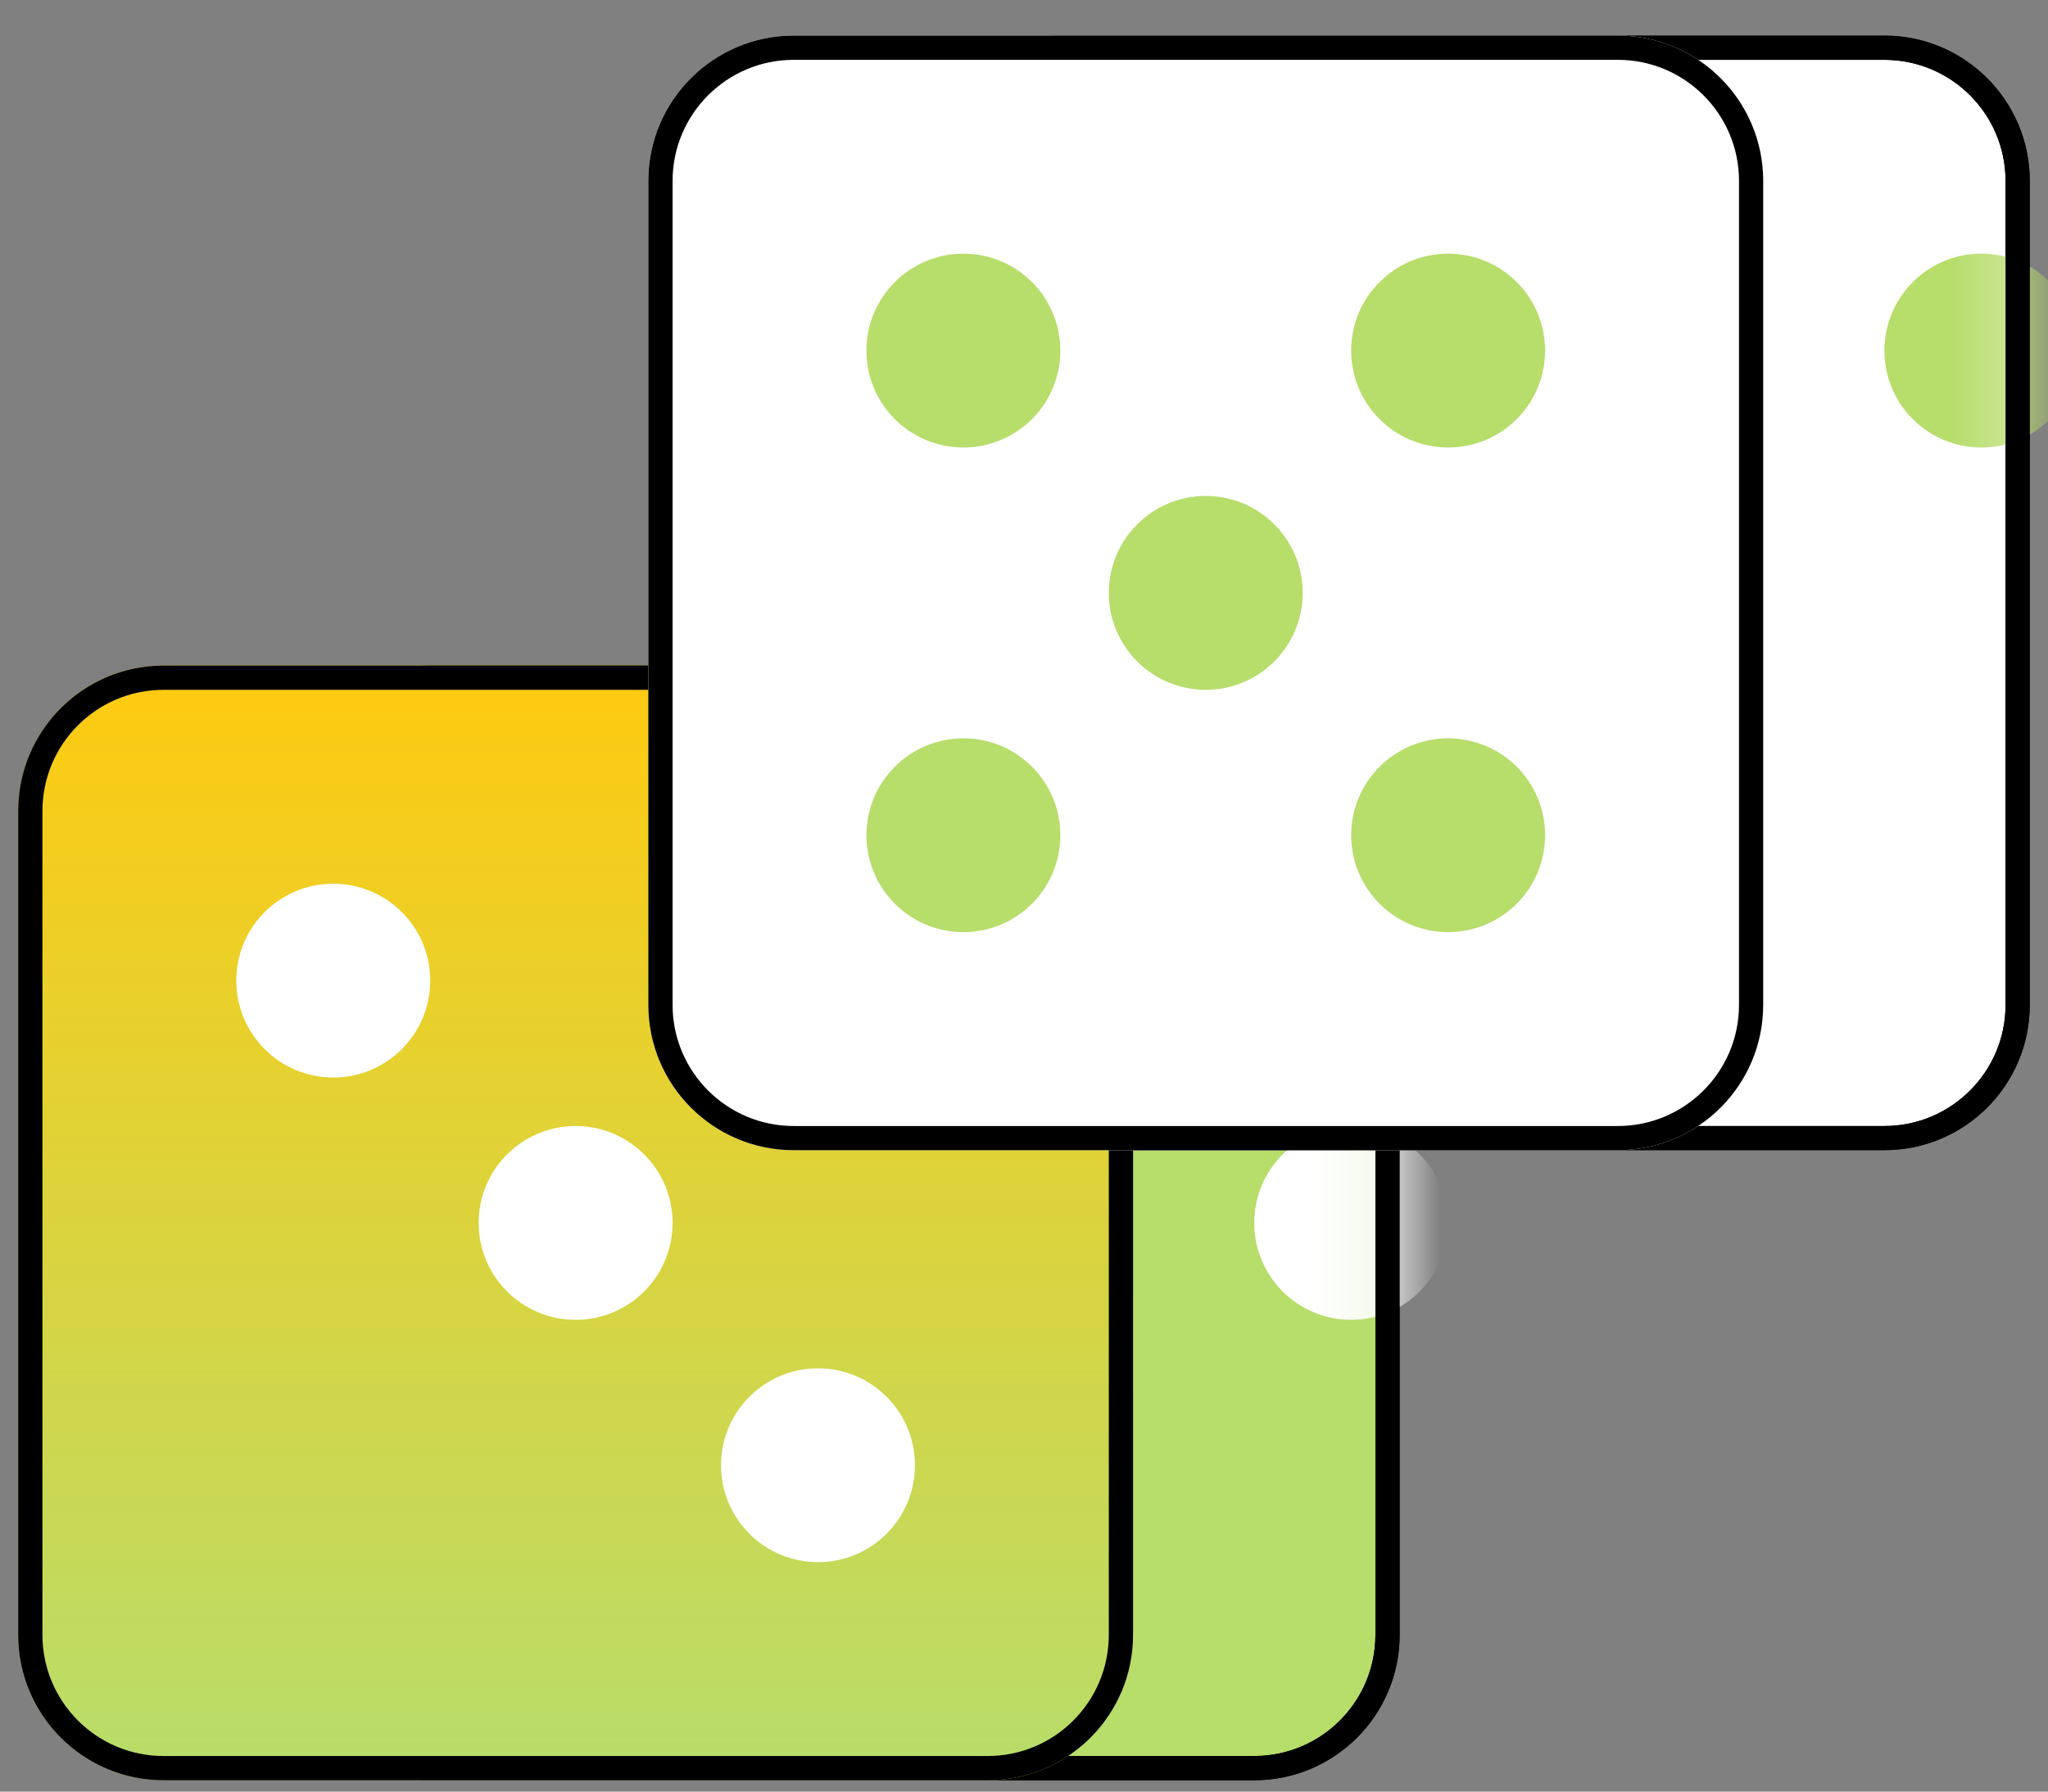
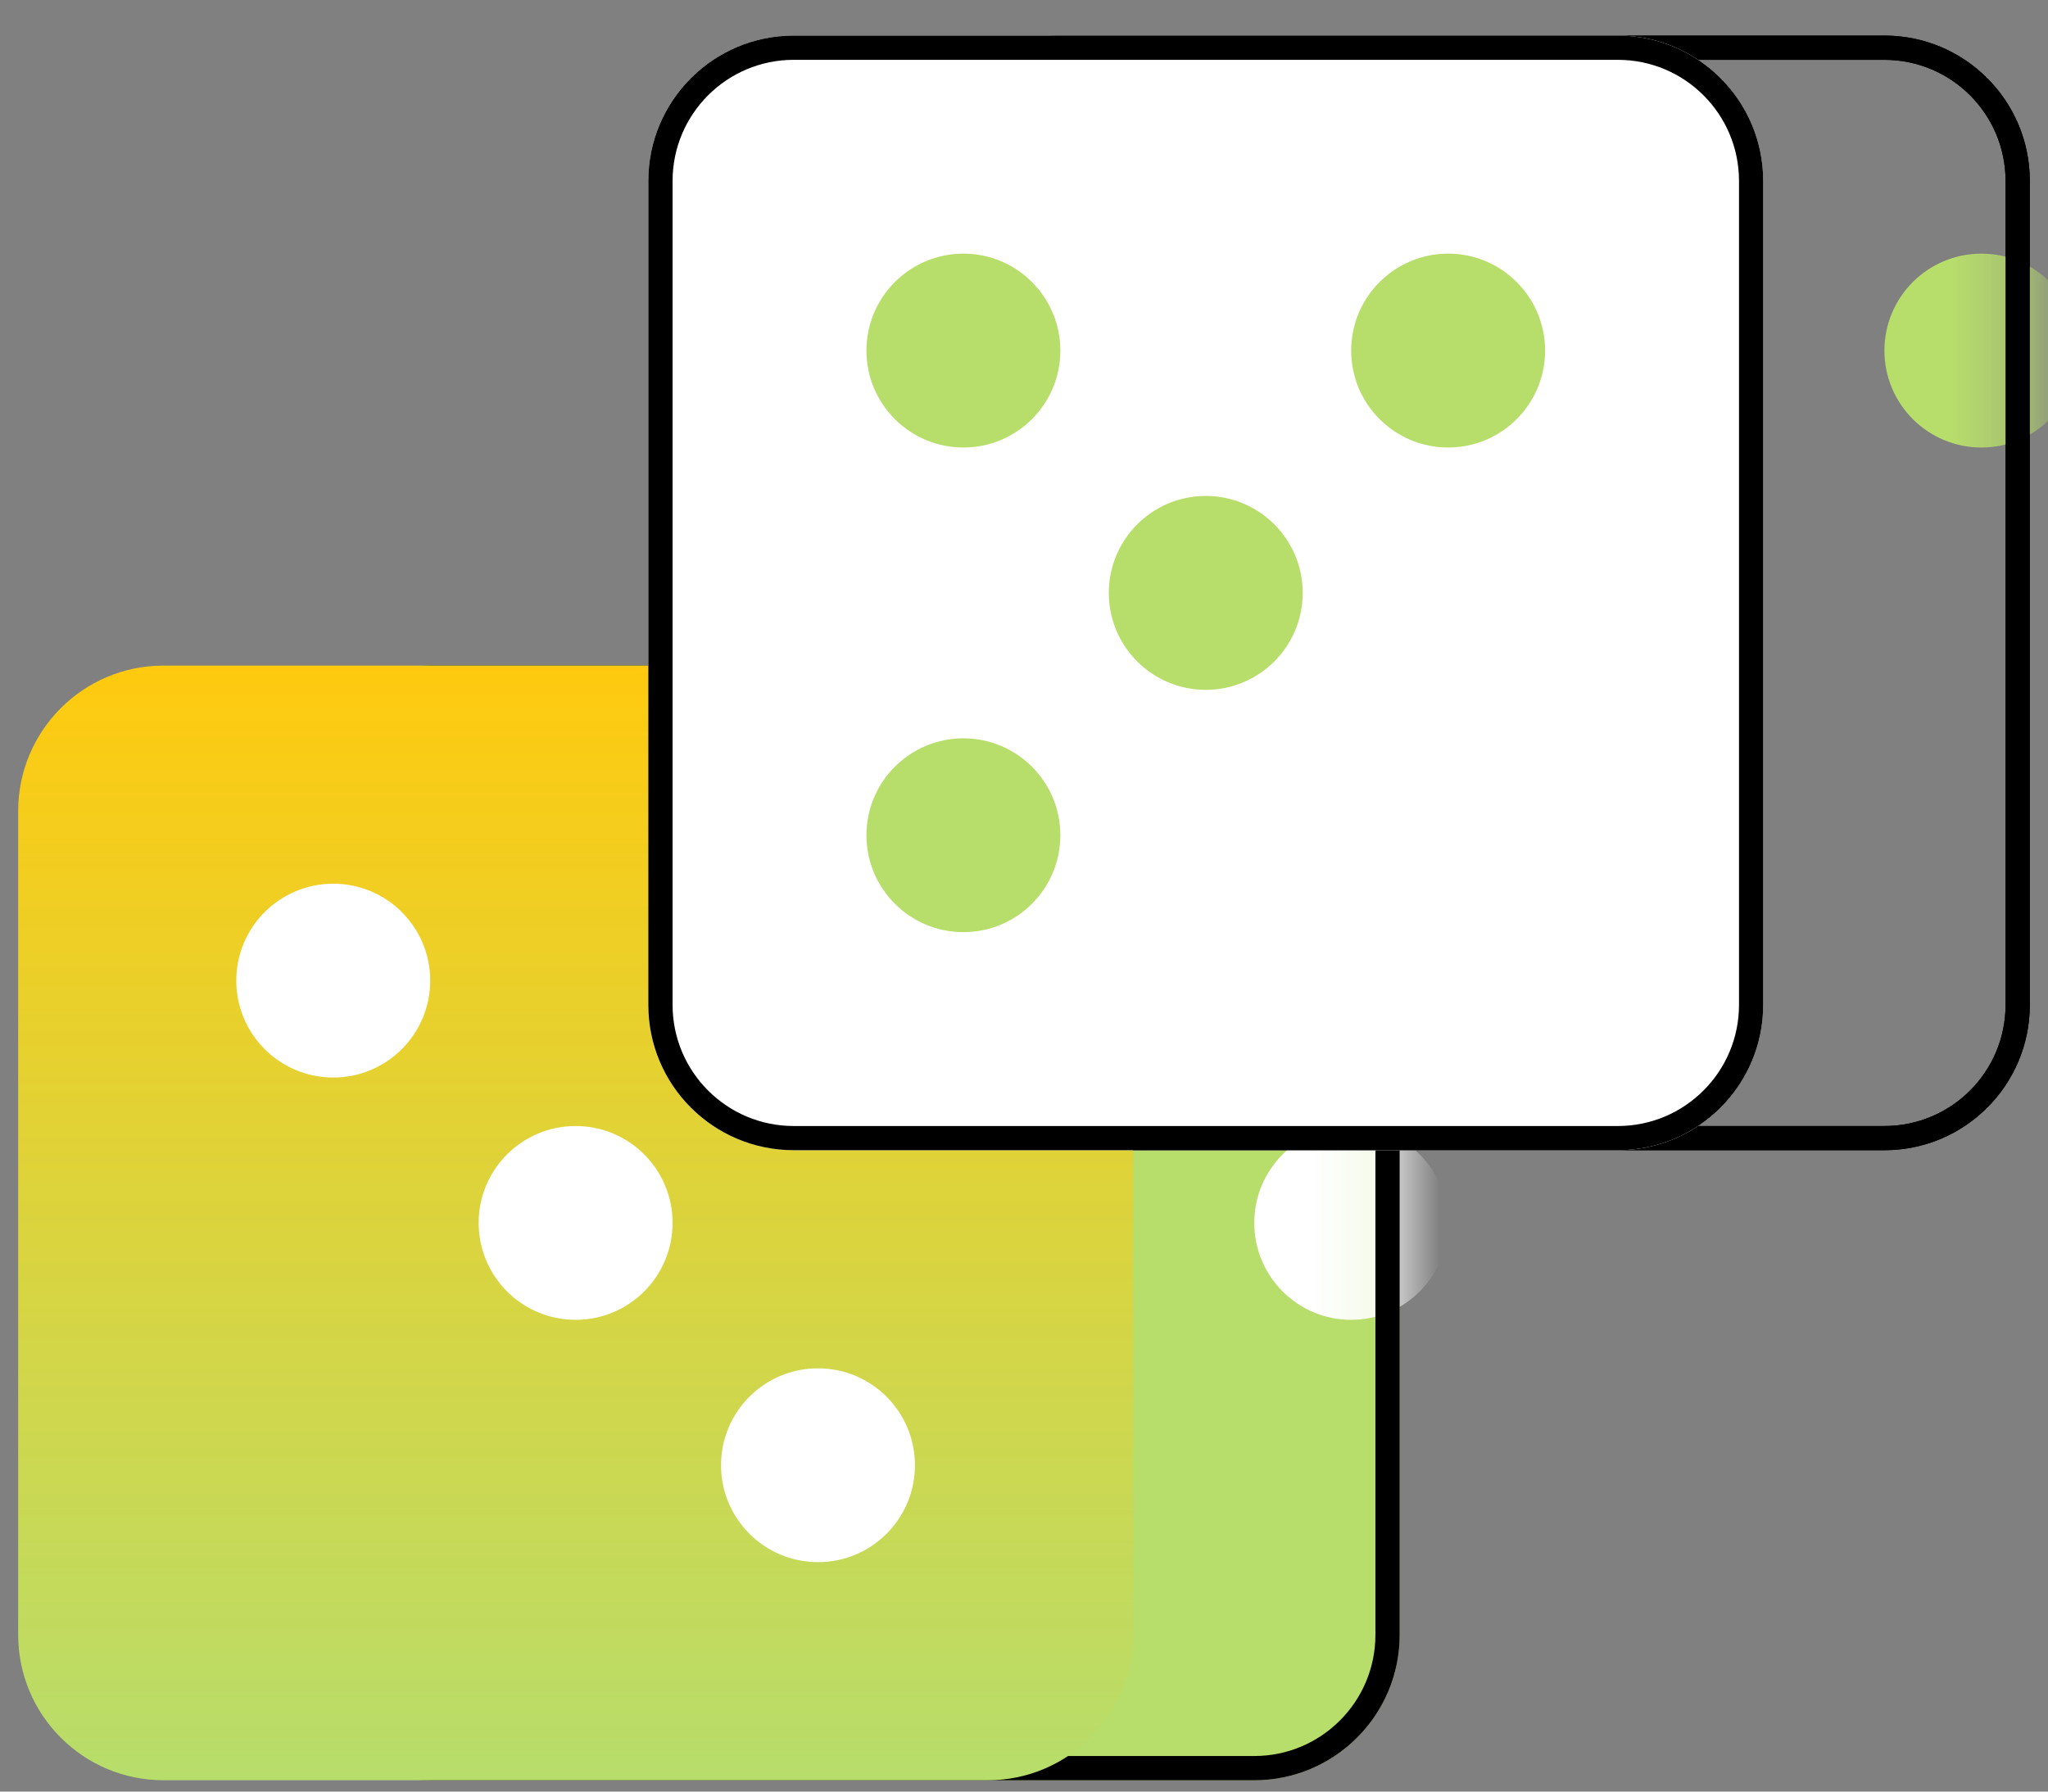
<svg xmlns="http://www.w3.org/2000/svg" width="32" height="28" viewBox="0 0 32 28" fill="none">
  <rect x="0" y="0" width="32" height="28" fill="#808080" stroke="none" />
  <path d="M4.45 12.675C4.45 11.42 5.467 10.402 6.722 10.402H19.598C20.852 10.402 21.87 11.42 21.87 12.675V25.55C21.87 26.805 20.852 27.823 19.598 27.823H6.722C5.467 27.823 4.45 26.805 4.45 25.55V12.675Z" fill="#B7DD6B" />
-   <path fill-rule="evenodd" clip-rule="evenodd" d="M19.598 10.781H6.722C5.676 10.781 4.828 11.629 4.828 12.675V25.55C4.828 26.596 5.676 27.444 6.722 27.444H19.598C20.643 27.444 21.491 26.596 21.491 25.55V12.675C21.491 11.629 20.643 10.781 19.598 10.781ZM6.722 10.402C5.467 10.402 4.45 11.42 4.45 12.675V25.55C4.45 26.805 5.467 27.823 6.722 27.823H19.598C20.852 27.823 21.87 26.805 21.87 25.55V12.675C21.87 11.42 20.852 10.402 19.598 10.402H6.722Z" fill="black" />
-   <path d="M14.296 2.828C14.296 1.574 15.313 0.556 16.568 0.556H29.444C30.699 0.556 31.716 1.574 31.716 2.828V15.704C31.716 16.959 30.699 17.976 29.444 17.976H16.568C15.313 17.976 14.296 16.959 14.296 15.704V2.828Z" fill="white" />
  <path fill-rule="evenodd" clip-rule="evenodd" d="M29.444 0.935H16.568C15.522 0.935 14.675 1.783 14.675 2.828V15.704C14.675 16.75 15.522 17.598 16.568 17.598H29.444C30.489 17.598 31.337 16.75 31.337 15.704V2.828C31.337 1.783 30.489 0.935 29.444 0.935ZM16.568 0.556C15.313 0.556 14.296 1.574 14.296 2.828V15.704C14.296 16.959 15.313 17.976 16.568 17.976H29.444C30.699 17.976 31.716 16.959 31.716 15.704V2.828C31.716 1.574 30.699 0.556 29.444 0.556H16.568Z" fill="black" />
  <mask id="mask0_931_3608" style="mask-type:alpha" maskUnits="userSpaceOnUse" x="4" y="10" width="18" height="18">
    <path d="M4.45 12.675C4.45 11.42 5.467 10.402 6.722 10.402H19.598C20.852 10.402 21.87 11.42 21.87 12.675V25.55C21.87 26.805 20.852 27.823 19.598 27.823H6.722C5.467 27.823 4.45 26.805 4.45 25.55V12.675Z" fill="#D9D9D9" />
  </mask>
  <g mask="url(#mask0_931_3608)">
    <path d="M22.627 19.112C22.627 19.949 21.949 20.627 21.112 20.627C20.276 20.627 19.598 19.949 19.598 19.112C19.598 18.276 20.276 17.598 21.112 17.598C21.949 17.598 22.627 18.276 22.627 19.112Z" fill="white" />
  </g>
  <mask id="mask1_931_3608" style="mask-type:alpha" maskUnits="userSpaceOnUse" x="14" y="0" width="18" height="18">
    <path d="M14.296 2.828C14.296 1.574 15.313 0.556 16.568 0.556H29.444C30.699 0.556 31.716 1.574 31.716 2.828V15.704C31.716 16.959 30.699 17.976 29.444 17.976H16.568C15.313 17.976 14.296 16.959 14.296 15.704V2.828Z" fill="#D9D9D9" />
  </mask>
  <g mask="url(#mask1_931_3608)">
    <path d="M32.473 5.479C32.473 6.316 31.795 6.994 30.959 6.994C30.122 6.994 29.444 6.316 29.444 5.479C29.444 4.643 30.122 3.964 30.959 3.964C31.795 3.964 32.473 4.643 32.473 5.479Z" fill="#B7DD6B" />
  </g>
  <path fill-rule="evenodd" clip-rule="evenodd" d="M19.598 10.781H6.722C5.676 10.781 4.828 11.629 4.828 12.675V25.55C4.828 26.596 5.676 27.444 6.722 27.444H19.598C20.643 27.444 21.491 26.596 21.491 25.55V12.675C21.491 11.629 20.643 10.781 19.598 10.781ZM6.722 10.402C5.467 10.402 4.45 11.42 4.45 12.675V25.55C4.45 26.805 5.467 27.823 6.722 27.823H19.598C20.852 27.823 21.87 26.805 21.87 25.55V12.675C21.87 11.42 20.852 10.402 19.598 10.402H6.722Z" fill="black" />
  <path fill-rule="evenodd" clip-rule="evenodd" d="M29.444 0.935H16.568C15.522 0.935 14.675 1.783 14.675 2.828V15.704C14.675 16.75 15.522 17.598 16.568 17.598H29.444C30.489 17.598 31.337 16.75 31.337 15.704V2.828C31.337 1.783 30.489 0.935 29.444 0.935ZM16.568 0.556C15.313 0.556 14.296 1.574 14.296 2.828V15.704C14.296 16.959 15.313 17.976 16.568 17.976H29.444C30.699 17.976 31.716 16.959 31.716 15.704V2.828C31.716 1.574 30.699 0.556 29.444 0.556H16.568Z" fill="black" />
  <path d="M0.284 12.675C0.284 11.42 1.301 10.402 2.556 10.402H15.432C16.687 10.402 17.704 11.42 17.704 12.675V25.55C17.704 26.805 16.687 27.823 15.432 27.823H2.556C1.301 27.823 0.284 26.805 0.284 25.55V12.675Z" fill="url(#paint0_linear_931_3608)" />
-   <path fill-rule="evenodd" clip-rule="evenodd" d="M15.432 10.781H2.556C1.51 10.781 0.663 11.629 0.663 12.675V25.55C0.663 26.596 1.51 27.444 2.556 27.444H15.432C16.478 27.444 17.325 26.596 17.325 25.55V12.675C17.325 11.629 16.478 10.781 15.432 10.781ZM2.556 10.402C1.301 10.402 0.284 11.42 0.284 12.675V25.55C0.284 26.805 1.301 27.823 2.556 27.823H15.432C16.687 27.823 17.704 26.805 17.704 25.55V12.675C17.704 11.42 16.687 10.402 15.432 10.402H2.556Z" fill="black" />
  <path d="M10.13 2.828C10.13 1.574 11.147 0.556 12.402 0.556H25.278C26.533 0.556 27.55 1.574 27.55 2.828V15.704C27.55 16.959 26.533 17.976 25.278 17.976H12.402C11.147 17.976 10.13 16.959 10.13 15.704V2.828Z" fill="white" />
  <path fill-rule="evenodd" clip-rule="evenodd" d="M25.278 0.935H12.402C11.357 0.935 10.509 1.783 10.509 2.828V15.704C10.509 16.75 11.357 17.598 12.402 17.598H25.278C26.324 17.598 27.172 16.75 27.172 15.704V2.828C27.172 1.783 26.324 0.935 25.278 0.935ZM12.402 0.556C11.147 0.556 10.13 1.574 10.13 2.828V15.704C10.13 16.959 11.147 17.976 12.402 17.976H25.278C26.533 17.976 27.55 16.959 27.55 15.704V2.828C27.55 1.574 26.533 0.556 25.278 0.556H12.402Z" fill="black" />
  <path d="M10.509 19.112C10.509 19.949 9.831 20.627 8.994 20.627C8.157 20.627 7.479 19.949 7.479 19.112C7.479 18.276 8.157 17.598 8.994 17.598C9.831 17.598 10.509 18.276 10.509 19.112Z" fill="white" />
  <path d="M20.355 9.266C20.355 10.103 19.677 10.781 18.84 10.781C18.003 10.781 17.325 10.103 17.325 9.266C17.325 8.43 18.003 7.751 18.84 7.751C19.677 7.751 20.355 8.43 20.355 9.266Z" fill="#B7DD6B" />
-   <path d="M14.296 22.899C14.296 23.736 13.618 24.414 12.781 24.414C11.944 24.414 11.266 23.736 11.266 22.899C11.266 22.063 11.944 21.385 12.781 21.385C13.618 21.385 14.296 22.063 14.296 22.899Z" fill="white" />
-   <path d="M24.142 13.053C24.142 13.89 23.464 14.568 22.627 14.568C21.791 14.568 21.112 13.89 21.112 13.053C21.112 12.217 21.791 11.539 22.627 11.539C23.464 11.539 24.142 12.217 24.142 13.053Z" fill="#B7DD6B" />
+   <path d="M14.296 22.899C14.296 23.736 13.618 24.414 12.781 24.414C11.944 24.414 11.266 23.736 11.266 22.899C11.266 22.063 11.944 21.385 12.781 21.385C13.618 21.385 14.296 22.063 14.296 22.899" fill="white" />
  <path d="M16.568 13.053C16.568 13.89 15.89 14.568 15.053 14.568C14.217 14.568 13.538 13.89 13.538 13.053C13.538 12.217 14.217 11.539 15.053 11.539C15.89 11.539 16.568 12.217 16.568 13.053Z" fill="#B7DD6B" />
  <path d="M6.722 15.325C6.722 16.162 6.044 16.84 5.207 16.84C4.37 16.84 3.692 16.162 3.692 15.325C3.692 14.489 4.37 13.811 5.207 13.811C6.044 13.811 6.722 14.489 6.722 15.325Z" fill="white" />
  <path d="M16.568 5.479C16.568 6.316 15.89 6.994 15.053 6.994C14.217 6.994 13.538 6.316 13.538 5.479C13.538 4.643 14.217 3.964 15.053 3.964C15.89 3.964 16.568 4.643 16.568 5.479Z" fill="#B7DD6B" />
  <path d="M24.142 5.479C24.142 6.316 23.464 6.994 22.627 6.994C21.791 6.994 21.112 6.316 21.112 5.479C21.112 4.643 21.791 3.964 22.627 3.964C23.464 3.964 24.142 4.643 24.142 5.479Z" fill="#B7DD6B" />
  <defs>
    <linearGradient id="paint0_linear_931_3608" x1="8.994" y1="10.402" x2="8.994" y2="27.823" gradientUnits="userSpaceOnUse">
      <stop stop-color="#FFCA0F" />
      <stop offset="1" stop-color="#B7DD6B" />
    </linearGradient>
  </defs>
</svg>